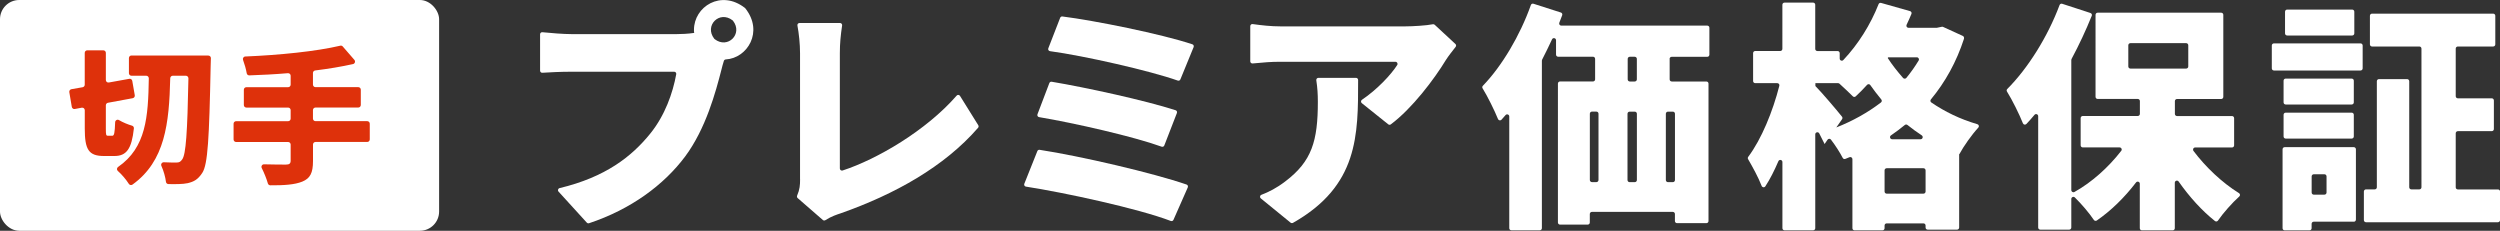
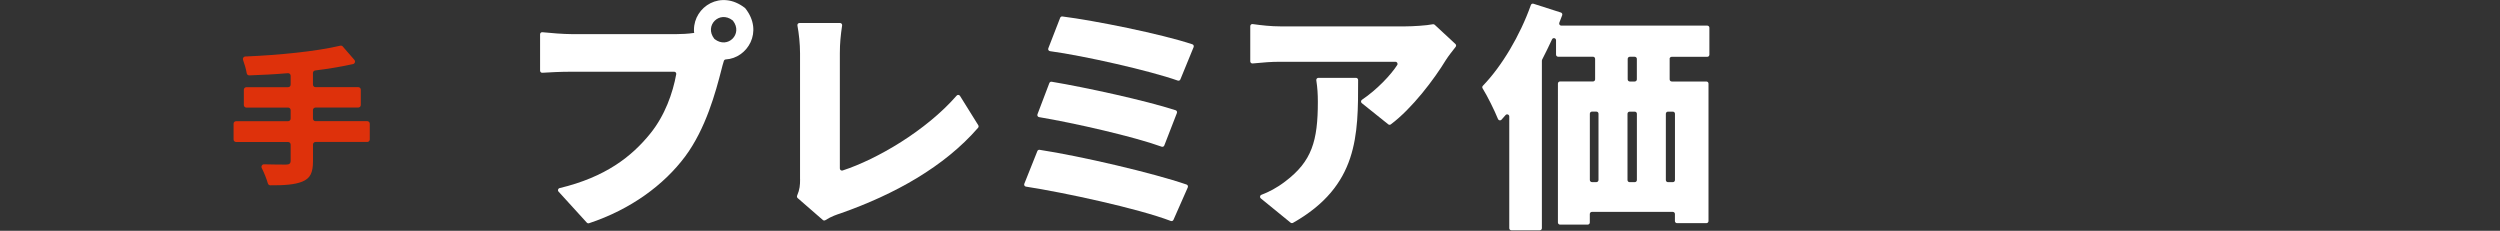
<svg xmlns="http://www.w3.org/2000/svg" id="_レイヤー_2" data-name="レイヤー 2" viewBox="0 0 650 60">
  <rect x="0" y="0" width="650" height="60" fill="#333333" stroke="none" />
  <defs>
    <style>
      .cls-1 {
        fill: none;
      }

      .cls-1, .cls-2, .cls-3 {
        stroke-width: 0px;
      }

      .cls-2 {
        fill: #de310b;
      }

      .cls-3 {
        fill: #fff;
      }
    </style>
  </defs>
  <g id="main">
    <g>
      <path class="cls-3" d="m193.65,2.03s.08.07.12.12c4.85,6.09.53,12.99-5.06,13.3-.23.01-.43.16-.5.37-.26.81-.47,1.6-.63,2.26-1.5,5.86-4.05,15.33-9.41,22.56-5.55,7.46-14.21,13.82-25.02,17.4-.21.07-.44,0-.58-.15l-7.36-8.08c-.28-.31-.12-.8.28-.9,11.96-2.86,18.78-8.23,23.58-14.18,3.82-4.71,5.87-10.57,6.75-15.44.06-.34-.2-.64-.54-.64h-26.76c-2.73,0-5.75.15-7.52.27-.32.02-.58-.23-.58-.55v-9.45c0-.33.28-.58.6-.54,2.09.23,5.64.49,7.5.49h27.48c1.06,0,2.8-.06,4.49-.31-.06-.25-.06-.5-.06-.81,0-6.01,7.02-10.52,13.23-5.7Zm-7.83,8.15c3.4,2.63,7.4-1.37,4.77-4.77-.04-.05-.08-.09-.13-.13-3.4-2.63-7.4,1.37-4.77,4.77.04.05.08.09.13.13Z" />
      <path class="cls-3" d="m208.01,46.61V13.83c0-2.47-.3-5.18-.68-7.2-.06-.34.19-.65.54-.65h10.54c.33,0,.59.3.54.63-.38,2.57-.59,4.68-.59,7.22v29.97c0,.37.36.64.71.53,8.96-2.92,21.72-10.37,29.66-19.47.24-.28.67-.24.87.07l4.75,7.63c.13.21.11.47-.05.66-8.78,10.12-21.69,17.31-35.75,22.25-.87.29-2.34.74-3.95,1.77-.21.13-.47.12-.66-.04l-6.55-5.7c-.18-.16-.23-.42-.14-.64.71-1.66.77-2.79.77-4.24Z" />
      <path class="cls-3" d="m308.83,48.71l-3.73,8.45c-.12.27-.42.39-.69.29-8.55-3.26-27.68-7.38-37.67-8.93-.35-.05-.55-.41-.42-.74l3.39-8.49c.09-.24.33-.38.58-.34,10.7,1.64,29.47,6.02,38.22,9.03.3.1.44.44.31.74Zm-2.84-19.32l-3.27,8.43c-.11.28-.41.42-.69.32-7.18-2.6-22.49-6.11-31.88-7.69-.34-.06-.53-.41-.41-.73l3.09-8.12c.09-.24.34-.39.59-.35,8.96,1.5,24.33,4.86,32.24,7.41.3.1.45.42.33.72Zm4.35-17.14l-3.44,8.39c-.11.27-.4.41-.68.31-7.23-2.56-24.3-6.44-33.23-7.65-.35-.05-.56-.41-.43-.74l3.08-7.93c.09-.23.32-.38.57-.35,8.29,1.04,25.81,4.56,33.81,7.24.3.1.44.43.32.72Z" />
      <path class="cls-3" d="m375.98,15.52c-3.11,5.13-8.86,12.71-14.37,16.82-.2.15-.48.14-.67-.02l-6.87-5.5c-.29-.23-.27-.67.04-.88,3.92-2.64,7.52-6.47,9.17-9.04.23-.36-.04-.84-.47-.84h-29.82c-2.57,0-4.42.16-7.31.44-.32.03-.61-.22-.61-.54V6.8c0-.33.29-.59.62-.54,2.36.33,4.77.6,7.29.6h32.34c1.93,0,5.66-.22,7.2-.55.18-.04.36,0,.5.13l5.39,5c.21.19.24.51.06.74-.78.99-1.95,2.48-2.49,3.35Zm-40.42,42.38l-7.75-6.32c-.32-.26-.25-.78.15-.93,1.92-.73,3.95-1.75,6.21-3.48,6.92-5.23,8.47-10.53,8.47-20.69,0-1.97-.1-3.64-.4-5.6-.05-.33.2-.64.54-.64h9.78c.3,0,.55.25.55.55,0,14.34.09,27.51-16.93,37.15-.2.11-.45.09-.63-.05Z" />
      <path class="cls-3" d="m434.11,15.31v5.33c0,.3.24.55.55.55h9c.3,0,.55.24.55.55v35.73c0,.3-.24.55-.55.55h-7.63c-.3,0-.55-.24-.55-.55v-1.83c0-.3-.24-.55-.55-.55h-21.03c-.3,0-.55.24-.55.55v2.21c0,.3-.24.55-.55.55h-7.19c-.3,0-.55-.24-.55-.55V21.73c0-.3.24-.55.55-.55h8.57c.3,0,.55-.24.55-.55v-5.33c0-.3-.24-.55-.55-.55h-9.06c-.3,0-.55-.24-.55-.55v-3.74c0-.58-.79-.76-1.04-.23-.82,1.77-1.68,3.52-2.58,5.28-.04.08-.06.16-.06.25v43.57c0,.3-.24.55-.55.55h-7.38c-.3,0-.55-.24-.55-.55v-29.05c0-.5-.63-.74-.96-.36-.35.41-.71.81-1.06,1.2-.27.3-.76.21-.91-.17-.9-2.23-2.74-5.95-4.01-7.99-.13-.21-.1-.47.07-.65,4.96-5.14,9.66-13.05,12.49-21.01.1-.28.39-.42.67-.33l7.12,2.28c.3.09.46.41.35.7-.24.65-.49,1.31-.75,1.96-.14.36.12.75.51.75h37.96c.3,0,.55.24.55.55v7.01c0,.3-.24.55-.55.55h-9.25c-.3,0-.55.24-.55.55Zm-20.2,32.04h1.15c.3,0,.55-.24.55-.55v-17.23c0-.3-.24-.55-.55-.55h-1.15c-.3,0-.55.24-.55.55v17.23c0,.3.24.55.55.55Zm9.24-17.77v17.23c0,.3.24.55.55.55h1.34c.3,0,.55-.24.55-.55v-17.23c0-.3-.24-.55-.55-.55h-1.34c-.3,0-.55.24-.55.55Zm1.88-14.82h-1.28c-.3,0-.55.24-.55.55v5.33c0,.3.24.55.55.55h1.28c.3,0,.55-.24.55-.55v-5.33c0-.3-.24-.55-.55-.55Zm9.91,14.27h-1.27c-.3,0-.55.24-.55.55v17.23c0,.3.24.55.55.55h1.27c.3,0,.55-.24.55-.55v-17.23c0-.3-.24-.55-.55-.55Z" />
-       <path class="cls-3" d="m510.66,10.01c-1.99,6.13-4.92,11.37-8.62,15.83-.21.25-.16.62.1.8,3.47,2.37,7.44,4.33,11.97,5.65.39.11.53.58.26.88-1.73,1.87-3.87,4.91-4.93,6.91h-.06v19.08c0,.3-.24.55-.55.55h-7.63c-.3,0-.55-.24-.55-.55v-.53c0-.3-.24-.55-.55-.55h-9.56c-.3,0-.55.24-.55.55v.71c0,.3-.24.55-.55.55h-7.26c-.3,0-.55-.24-.55-.55v-17.96c0-.39-.39-.65-.75-.51s-.73.29-1.09.44c-.26.11-.55,0-.68-.25-.74-1.44-1.89-3.22-3.06-4.76-.22-.3-.68-.28-.89.03l-.76,1.12c-.39-.81-.87-1.76-1.4-2.77-.27-.5-1.03-.32-1.03.25v24.4c0,.3-.24.55-.55.55h-7.44c-.3,0-.55-.24-.55-.55v-17.2c0-.6-.82-.76-1.05-.21-1.05,2.45-2.17,4.67-3.39,6.53-.24.37-.8.3-.96-.11-.86-2.25-2.4-5.02-3.53-6.97-.11-.19-.09-.41.04-.59,3.46-4.6,6.41-11.87,8.09-18.48.09-.35-.18-.68-.54-.68h-5.73c-.3,0-.55-.24-.55-.55v-7.26c0-.3.24-.55.55-.55h6.51c.3,0,.55-.24.55-.55V1.23c0-.3.24-.55.55-.55h7.44c.3,0,.55.24.55.55v11.49c0,.3.24.55.55.55h5.26c.3,0,.55.24.55.55v1.41c0,.49.6.74.94.38,3.84-4.06,7.08-9.21,9.17-14.53.1-.26.38-.4.65-.32l7.53,2.13c.32.09.49.43.36.73-.39.94-.81,1.89-1.26,2.83-.17.36.09.78.49.78h7.3s.07,0,.11-.01l1.26-.26c.11-.02.23-.01.34.04l5.12,2.34c.25.12.38.41.3.68Zm-33.25,23.14c4.24-1.67,8.19-3.86,11.64-6.51.25-.19.28-.55.08-.79-1.02-1.23-1.99-2.5-2.86-3.74-.2-.29-.61-.3-.84-.04-.98,1.09-1.98,2.09-2.95,2.99-.22.2-.55.19-.75-.02-.88-.89-2.21-2.12-3.47-3.28-.1-.09-.23-.14-.37-.14h-5.89v.75c1.57,1.57,5.58,6.28,6.92,7.97.15.19.15.45.02.65l-1.51,2.16Zm23.24,16.65v-5.51c0-.3-.24-.55-.55-.55h-9.56c-.3,0-.55.24-.55.55v5.51c0,.3.24.55.55.55h9.56c.3,0,.55-.24.55-.55Zm-.98-14.6c-1.3-.85-2.56-1.77-3.73-2.71-.2-.16-.48-.16-.68,0-1.17.95-2.37,1.87-3.62,2.72-.44.3-.22.99.31.99h7.41c.54,0,.75-.7.3-1Zm-8.74-20.31l-.12.19c1.14,1.77,2.49,3.48,3.99,5.19.22.25.63.25.84,0,1.18-1.43,2.25-2.96,3.21-4.54.22-.36-.05-.83-.47-.83h-7.45Z" />
-       <path class="cls-3" d="m570.27,39.2c3.26,4.32,7.52,8.32,11.87,11.02.31.19.35.62.08.86-1.84,1.64-4.16,4.26-5.54,6.26-.18.26-.54.33-.79.13-3.36-2.66-6.62-6.25-9.45-10.28-.3-.43-.99-.21-.99.32v11.83c0,.3-.24.55-.55.55h-8c-.3,0-.55-.24-.55-.55v-11.57c0-.53-.66-.74-.98-.33-3.02,3.94-6.49,7.33-10.2,9.89-.25.17-.6.1-.77-.15-1.22-1.82-3.23-4.17-4.94-5.84-.34-.34-.92-.08-.92.4v7.42c0,.3-.24.55-.55.55h-7.51c-.3,0-.55-.24-.55-.55v-28.95c0-.51-.64-.74-.96-.35-.69.83-1.4,1.63-2.11,2.38-.28.29-.75.19-.9-.18-.91-2.29-2.81-6.14-4.14-8.25-.14-.22-.11-.49.07-.67,5.33-5.33,10.51-13.55,13.6-21.83.1-.27.4-.42.67-.33l7.36,2.4c.3.1.46.43.34.72-1.5,3.72-3.27,7.53-5.26,11.24-.04.08-.06.16-.06.25v33.84c0,.42.45.69.81.49,4.56-2.54,8.88-6.45,12.18-10.71.28-.36.01-.88-.44-.88h-9.57c-.3,0-.55-.24-.55-.55v-7.07c0-.3.24-.55.55-.55h14.3c.3,0,.55-.24.55-.55v-3.33c0-.3-.24-.55-.55-.55h-10.43c-.3,0-.55-.24-.55-.55V3.85c0-.3.24-.55.55-.55h32.12c.3,0,.55.24.55.55v21.34c0,.3-.24.55-.55.55h-11.49c-.3,0-.55.24-.55.55v3.33c0,.3.24.55.55.55h14.3c.3,0,.55.24.55.55v7.07c0,.3-.24.55-.55.55h-9.58c-.45,0-.71.52-.44.87Zm-16.36-21.37h14.49c.3,0,.55-.24.55-.55v-5.51c0-.3-.24-.55-.55-.55h-14.49c-.3,0-.55.24-.55.55v5.51c0,.3.24.55.55.55Z" />
-       <path class="cls-3" d="m591.22,11.28h22.52c.3,0,.55.24.55.55v5.95c0,.3-.24.55-.55.55h-22.52c-.3,0-.55-.24-.55-.55v-5.95c0-.3.24-.55.55-.55Zm20.78,46.36h-10.43c-.3,0-.55.24-.55.55v1.15c0,.3-.24.55-.55.55h-6.45c-.3,0-.55-.24-.55-.55v-20.53c0-.3.24-.55.55-.55h17.97c.3,0,.55.24.55.55v18.29c0,.3-.24.55-.55.55Zm-.56-30.47h-17.16c-.3,0-.55-.24-.55-.55v-5.64c0-.3.24-.55.55-.55h17.16c.3,0,.55.24.55.55v5.64c0,.3-.24.55-.55.55Zm-17.16,2.12h17.16c.3,0,.55.24.55.55v5.64c0,.3-.24.55-.55.55h-17.16c-.3,0-.55-.24-.55-.55v-5.64c0-.3.24-.55.55-.55Zm17.29-20.06h-16.91c-.3,0-.55-.24-.55-.55V3.04c0-.3.24-.55.55-.55h16.91c.3,0,.55.24.55.55v5.64c0,.3-.24.55-.55.55Zm-10.54,36.63v4.2c0,.3.24.55.55.55h2.77c.3,0,.55-.24.55-.55v-4.2c0-.3-.24-.55-.55-.55h-2.77c-.3,0-.55.24-.55.55Zm48.98,3.93v7.44c0,.3-.24.55-.55.55h-34.3c-.3,0-.55-.24-.55-.55v-7.44c0-.3.24-.55.55-.55h2.27c.3,0,.55-.24.55-.55v-27.57c0-.3.24-.55.55-.55h7.32c.3,0,.55.24.55.55v27.57c0,.3.24.55.55.55h2.08c.3,0,.55-.24.55-.55V12.64c0-.3-.24-.55-.55-.55h-12.3c-.3,0-.55-.24-.55-.55v-7.44c0-.3.24-.55.55-.55h31.5c.3,0,.55.24.55.55v7.44c0,.3-.24.55-.55.55h-9.19c-.3,0-.55.24-.55.55v12.37c0,.3.24.55.55.55h8.82c.3,0,.55.24.55.55v7.44c0,.3-.24.55-.55.55h-8.82c-.3,0-.55.24-.55.55v14.05c0,.3.24.55.55.55h10.43c.3,0,.55.24.55.55Z" />
    </g>
    <rect class="cls-1" width="650" height="60" />
    <g>
-       <rect class="cls-3" width="114.17" height="60" rx="5" ry="5" />
      <g>
-         <path class="cls-2" d="m29.18,35.3c.51,0,.66-.66.76-3.52.02-.5.56-.82.99-.56,1.02.61,2.34,1.15,3.42,1.46.3.09.5.4.46.71-.57,5.32-1.92,7.17-5.06,7.17h-2.71c-4.01,0-5-1.68-5-7.14v-4.77c0-.42-.38-.73-.79-.65l-1.8.34c-.36.07-.71-.18-.78-.54l-.65-3.84c-.06-.36.18-.7.54-.77l2.92-.51c.32-.06.55-.33.55-.65v-8.29c0-.37.3-.66.66-.66h4.17c.37,0,.66.3.66.66v7.06c0,.41.37.73.78.65l5.32-.96c.36-.07.71.18.77.54l.65,3.73c.06.36-.18.7-.53.77l-6.45,1.19c-.31.06-.54.33-.54.65v6.05c0,1.68.04,1.87.57,1.87h1.07Zm24.99-20.85c.37,0,.67.3.66.67-.01.66-.04,1.62-.06,2.07-.38,18.82-.73,25.58-2.18,27.76-1.15,1.76-2.21,2.29-3.78,2.67-1.31.28-3.15.27-5.01.24-.32,0-.61-.24-.65-.57-.15-1.23-.59-2.83-1.19-4.16-.2-.46.14-.96.64-.94,1.38.07,2.55.07,3.27.07s1.07-.19,1.49-.8c.98-1.24,1.36-7.06,1.63-21.08,0-.37-.29-.69-.66-.69h-3.41c-.36,0-.65.29-.66.65-.28,11.73-1.32,21.54-9.81,27.65-.31.22-.75.14-.95-.18-.72-1.14-1.82-2.44-2.87-3.37-.33-.29-.28-.79.08-1.04,7.28-5.04,7.82-13,7.98-23.03,0-.37-.29-.68-.66-.68h-3.85c-.37,0-.66-.3-.66-.66v-3.94c0-.37.3-.66.66-.66h20Z" />
        <path class="cls-2" d="m95.49,36.91h-13.45c-.37,0-.66.3-.66.66v4.3c0,3.09-.73,4.51-2.79,5.35-1.97.8-4.73.98-8.3.96-.3,0-.57-.21-.65-.5-.33-1.2-.97-2.75-1.59-4-.22-.45.11-.98.61-.96,2.37.07,4.9.07,5.69.07.88,0,1.22-.27,1.22-1.03v-4.18c0-.37-.3-.66-.66-.66h-13.52c-.37,0-.66-.3-.66-.66v-4.09c0-.37.3-.66.66-.66h13.52c.37,0,.66-.3.66-.66v-2.22c0-.37-.3-.66-.66-.66h-10.85c-.37,0-.66-.3-.66-.66v-3.98c0-.37.3-.66.66-.66h10.85c.37,0,.66-.3.66-.66v-2.32c0-.39-.33-.69-.72-.66-3.41.29-6.81.46-10.03.57-.33.01-.61-.22-.67-.54-.18-1.07-.57-2.42-.96-3.48-.15-.42.14-.87.59-.89,8.84-.37,18.38-1.32,24.7-2.81.24-.06.48.02.64.21l3.02,3.48c.33.38.14.98-.35,1.09-3.05.68-6.37,1.23-9.84,1.66-.33.04-.58.32-.58.65v3.03c0,.37.3.66.66.66h11.12c.37,0,.66.3.66.66v3.98c0,.37-.3.66-.66.66h-11.12c-.37,0-.66.3-.66.66v2.22c0,.37.3.66.66.66h13.45c.37,0,.66.3.66.66v4.09c0,.37-.3.66-.66.66Z" />
      </g>
    </g>
  </g>
</svg>